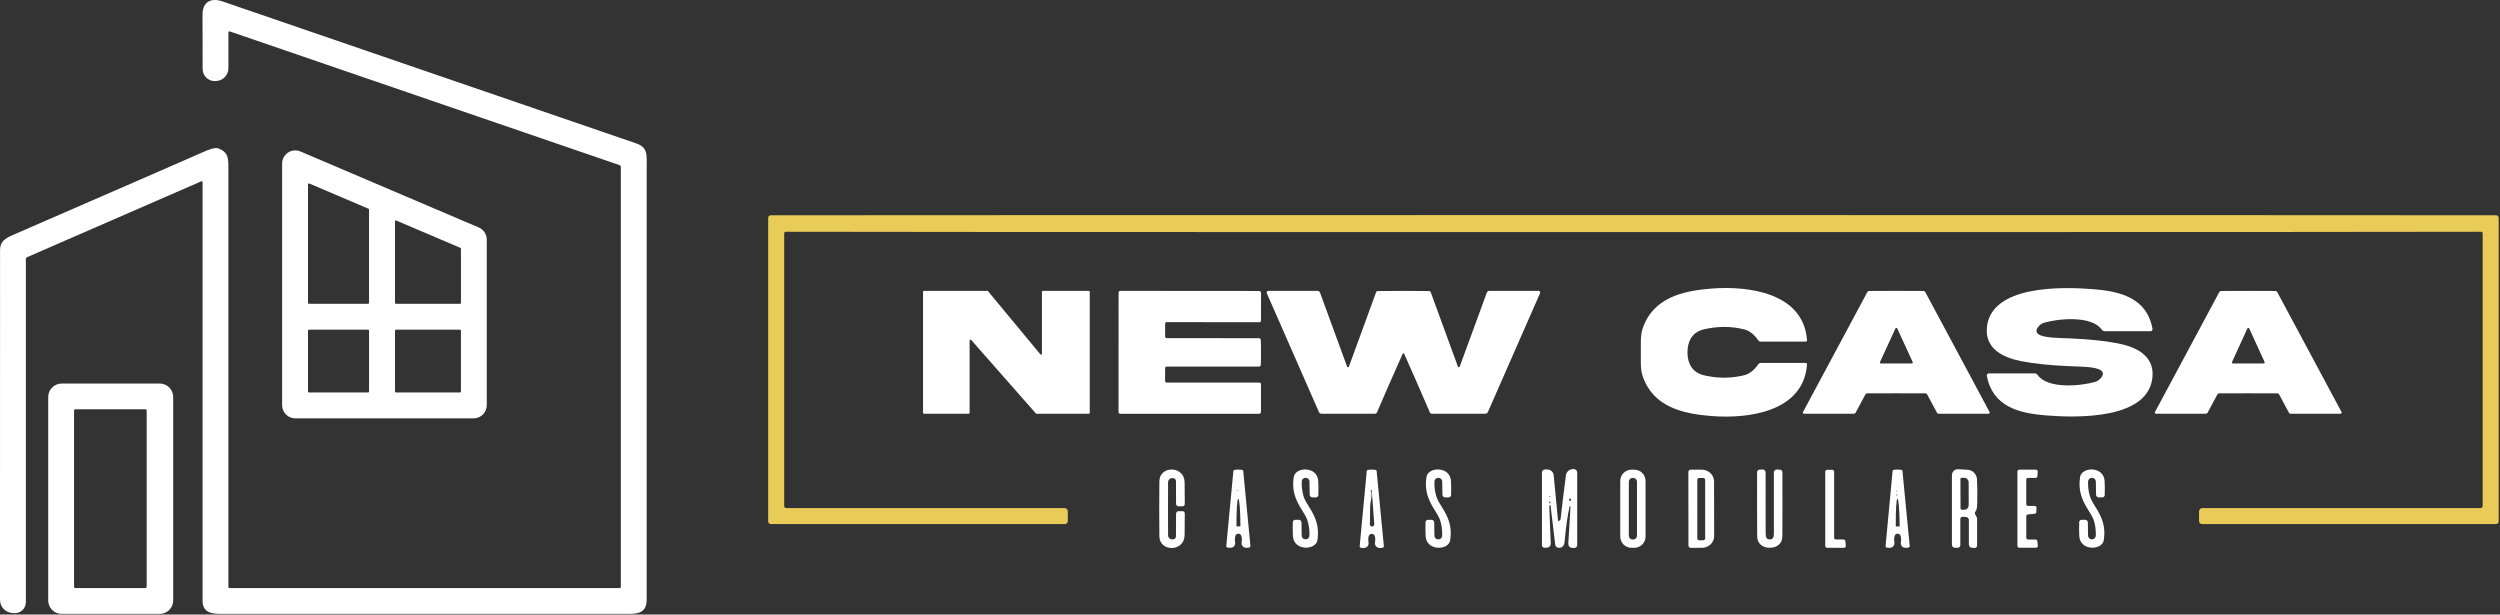
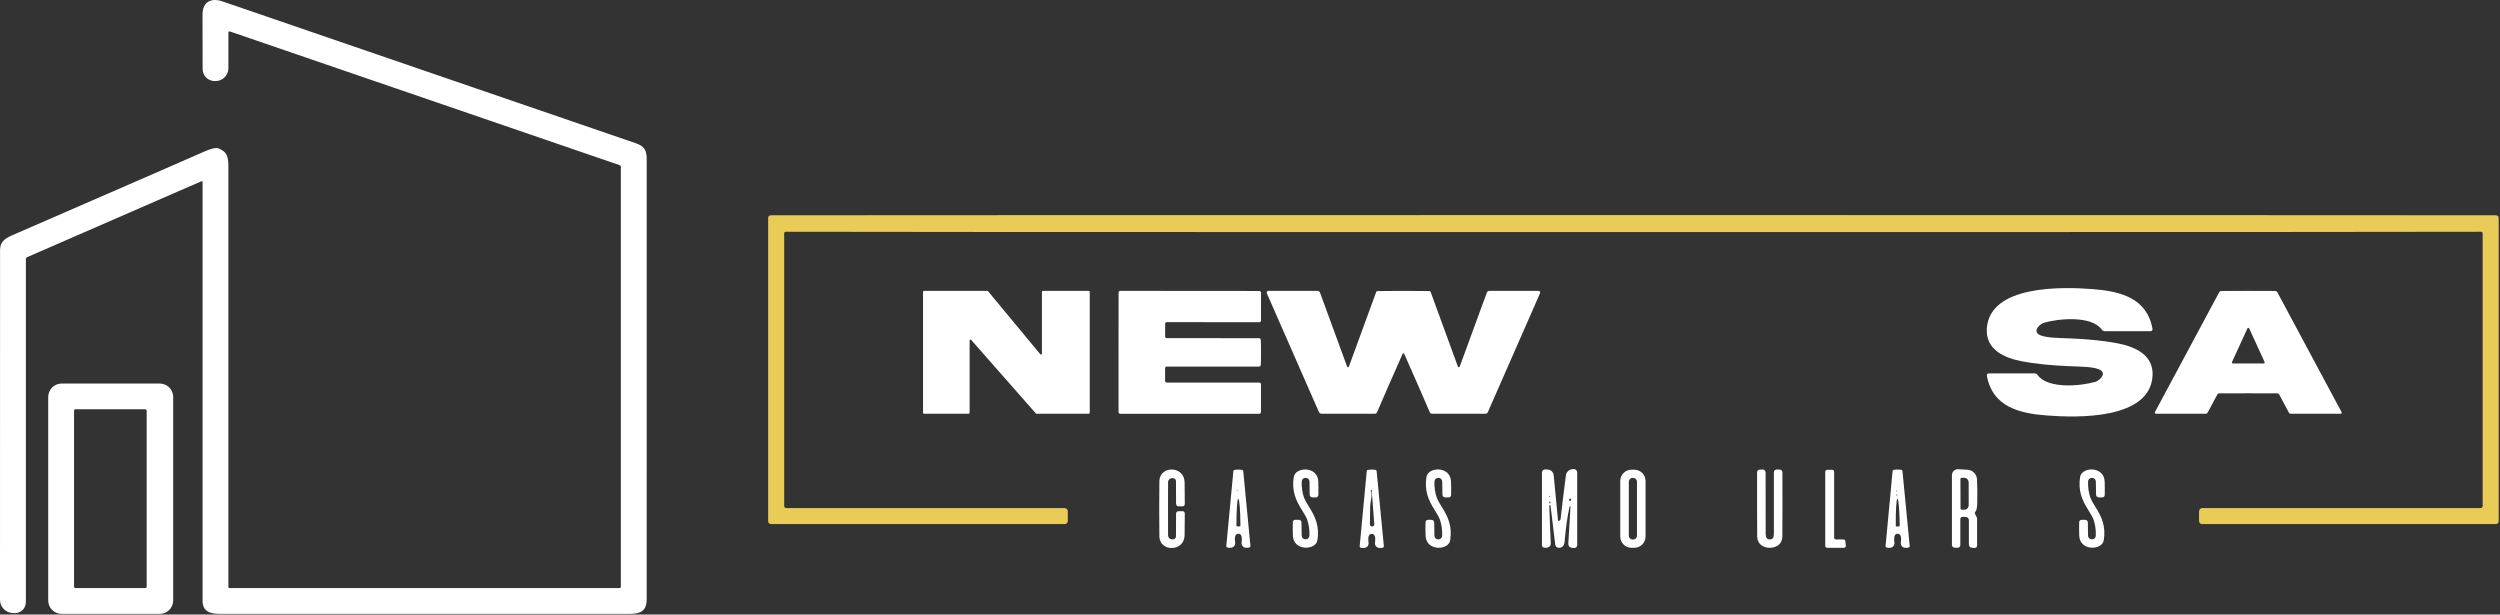
<svg xmlns="http://www.w3.org/2000/svg" width="895" height="220" viewBox="0 0 895 220" fill="none">
  <rect x="0" y="0" width="895" height="220" fill="#333333" stroke="none" />
  <path d="M679.339 191.07C678.292 191.07 677.912 192.137 678.199 194.27C678.254 194.687 678.145 195.108 677.895 195.446C677.645 195.784 677.273 196.011 676.859 196.08C676.319 196.167 675.839 196.147 675.419 196.02C675.298 195.983 675.193 195.905 675.123 195.799C675.054 195.693 675.024 195.566 675.039 195.44L677.549 168.62C677.557 168.519 677.599 168.423 677.667 168.349C677.736 168.274 677.829 168.225 677.929 168.21C678.362 168.143 678.822 168.11 679.309 168.11C679.802 168.11 680.266 168.143 680.699 168.21C680.799 168.225 680.891 168.274 680.96 168.349C681.029 168.423 681.071 168.519 681.079 168.62L683.669 195.42C683.686 195.547 683.657 195.677 683.588 195.785C683.518 195.893 683.412 195.973 683.289 196.01C682.869 196.143 682.389 196.167 681.849 196.08C681.431 196.013 681.055 195.786 680.803 195.445C680.55 195.105 680.441 194.68 680.499 194.26C680.786 192.133 680.399 191.07 679.339 191.07ZM679.049 176.01C679.069 175.99 679.099 175.887 679.139 175.7C679.148 175.661 679.142 175.618 679.124 175.582C679.105 175.545 679.075 175.516 679.038 175.5C679.001 175.484 678.961 175.482 678.924 175.495C678.888 175.508 678.857 175.535 678.839 175.57C678.772 175.683 678.756 175.81 678.789 175.95C678.796 175.977 678.81 176.001 678.829 176.02C678.849 176.04 678.874 176.053 678.901 176.059C678.927 176.066 678.956 176.064 678.982 176.056C679.008 176.047 679.031 176.031 679.049 176.01ZM678.979 177.04C678.992 177.267 679.009 177.427 679.029 177.52C679.036 177.535 679.047 177.548 679.061 177.556C679.075 177.565 679.091 177.569 679.107 177.568C679.124 177.566 679.139 177.56 679.152 177.55C679.165 177.54 679.174 177.526 679.179 177.51C679.192 177.363 679.192 177.203 679.179 177.03C679.178 177.003 679.166 176.979 679.146 176.961C679.126 176.943 679.1 176.934 679.074 176.935C679.047 176.936 679.022 176.948 679.005 176.968C678.987 176.988 678.978 177.013 678.979 177.04ZM678.919 188.49L679.859 188.48C679.92 188.48 679.978 188.456 680.022 188.413C680.065 188.37 680.089 188.311 680.089 188.25V188.1C680.076 186.85 680.045 185.612 680 184.457C679.954 183.302 679.893 182.254 679.822 181.37C679.75 180.487 679.669 179.787 679.583 179.31C679.497 178.833 679.407 178.588 679.319 178.59H679.259C679.171 178.591 679.086 178.839 679.01 179.319C678.934 179.798 678.867 180.501 678.814 181.386C678.762 182.271 678.723 183.321 678.702 184.476C678.68 185.632 678.676 186.87 678.689 188.12V188.27C678.691 188.329 678.717 188.385 678.76 188.426C678.803 188.467 678.86 188.49 678.919 188.49Z" fill="white" />
-   <path d="M604.11 126.13C604.11 130.15 605.88 133.39 609.96 134.34C614.94 135.507 619.76 135.503 624.42 134.33C626.313 133.857 628 132.54 629.48 130.38C629.575 130.244 629.703 130.133 629.853 130.056C630.003 129.98 630.17 129.94 630.34 129.94H646.45C646.515 129.94 646.58 129.953 646.64 129.979C646.699 130.004 646.753 130.042 646.797 130.089C646.842 130.136 646.875 130.191 646.896 130.252C646.918 130.312 646.926 130.376 646.92 130.44C645.65 147.53 625.82 149.95 612.81 148.95C602.5 148.15 591.77 145.72 588.05 134.58C587.22 132.09 587.43 129.21 587.43 126.13C587.43 123.04 587.22 120.17 588.05 117.68C591.77 106.53 602.49 104.1 612.8 103.3C625.81 102.3 645.64 104.71 646.92 121.8C646.926 121.864 646.918 121.928 646.896 121.988C646.875 122.049 646.842 122.104 646.797 122.151C646.753 122.198 646.699 122.236 646.64 122.261C646.58 122.287 646.515 122.3 646.45 122.3H630.34C630.171 122.301 630.004 122.263 629.855 122.188C629.705 122.113 629.577 122.004 629.48 121.87C628 119.71 626.313 118.393 624.42 117.92C619.76 116.747 614.94 116.743 609.96 117.91C605.88 118.86 604.11 122.1 604.11 126.13Z" fill="white" />
  <path d="M741.19 121.15C747.917 121.437 753.577 122.027 758.17 122.92C764.35 124.12 771.09 127.08 770.61 134.61C769.59 150.28 743.62 149.59 732.64 148.73C722.87 147.97 713.29 145.62 711.29 134.49C711.272 134.391 711.276 134.289 711.302 134.191C711.328 134.093 711.374 134.003 711.438 133.926C711.502 133.848 711.582 133.786 711.672 133.744C711.762 133.701 711.86 133.68 711.96 133.68H728.42C728.618 133.68 728.812 133.727 728.988 133.818C729.164 133.908 729.315 134.039 729.43 134.2C733.08 139.4 745.12 138.19 750.19 136.68C751.51 136.29 753.97 134.08 752.22 132.67C750.38 131.19 744.65 131.26 740.7 131.09C733.973 130.803 728.31 130.213 723.71 129.32C717.54 128.12 710.8 125.16 711.28 117.63C712.3 101.96 738.27 102.65 749.25 103.51C759.02 104.27 768.6 106.62 770.6 117.75C770.617 117.849 770.613 117.952 770.588 118.049C770.562 118.147 770.516 118.237 770.452 118.314C770.388 118.392 770.308 118.454 770.218 118.496C770.128 118.539 770.029 118.56 769.93 118.56H753.47C753.272 118.56 753.078 118.513 752.902 118.423C752.726 118.332 752.575 118.201 752.46 118.04C748.81 112.84 736.77 114.05 731.7 115.56C730.38 115.95 727.92 118.16 729.67 119.57C731.5 121.05 737.23 120.98 741.19 121.15Z" fill="white" />
  <path d="M373.329 104.13H389.809C389.894 104.13 389.975 104.164 390.035 104.224C390.095 104.284 390.129 104.365 390.129 104.45V147.79C390.129 147.875 390.095 147.956 390.035 148.016C389.975 148.076 389.894 148.11 389.809 148.11H371.069C371.023 148.11 370.979 148.1 370.937 148.081C370.896 148.062 370.859 148.034 370.829 148L347.679 121.69C347.636 121.641 347.579 121.607 347.517 121.591C347.454 121.575 347.387 121.579 347.327 121.602C347.266 121.625 347.214 121.665 347.176 121.719C347.139 121.772 347.119 121.835 347.119 121.9V147.79C347.119 147.875 347.085 147.956 347.025 148.016C346.965 148.076 346.884 148.11 346.799 148.11H330.769C330.684 148.11 330.603 148.076 330.543 148.016C330.483 147.956 330.449 147.875 330.449 147.79V104.45C330.449 104.365 330.483 104.284 330.543 104.224C330.603 104.164 330.684 104.13 330.769 104.13H353.459C353.507 104.13 353.554 104.141 353.598 104.162C353.641 104.182 353.679 104.213 353.709 104.25L372.439 126.84C372.481 126.893 372.538 126.931 372.603 126.949C372.668 126.967 372.737 126.964 372.8 126.941C372.863 126.917 372.917 126.875 372.955 126.819C372.992 126.763 373.011 126.697 373.009 126.63V104.45C373.009 104.365 373.043 104.284 373.103 104.224C373.163 104.164 373.244 104.13 373.329 104.13Z" fill="white" />
  <path d="M451.439 126.16C451.439 128.54 451.412 130.04 451.359 130.66C451.347 130.818 451.275 130.966 451.158 131.073C451.041 131.181 450.888 131.24 450.729 131.24H417.659C417.513 131.24 417.373 131.298 417.27 131.401C417.167 131.504 417.109 131.644 417.109 131.79V136.35C417.109 136.512 417.173 136.667 417.288 136.781C417.402 136.896 417.557 136.96 417.719 136.96H450.839C450.996 136.96 451.146 137.023 451.256 137.136C451.367 137.248 451.429 137.401 451.429 137.56V147.48C451.429 147.658 451.359 147.828 451.233 147.954C451.107 148.079 450.937 148.15 450.759 148.15L401.029 148.13C400.878 148.13 400.732 148.071 400.622 147.965C400.512 147.859 400.447 147.714 400.439 147.56C400.432 147.427 400.432 140.283 400.439 126.13C400.446 111.97 400.452 104.827 400.459 104.7C400.467 104.544 400.534 104.398 400.646 104.292C400.758 104.185 400.906 104.127 401.059 104.13L450.789 104.17C450.965 104.173 451.133 104.244 451.256 104.37C451.38 104.495 451.449 104.664 451.449 104.84L451.439 114.76C451.439 114.919 451.377 115.072 451.266 115.184C451.156 115.297 451.006 115.36 450.849 115.36L417.729 115.32C417.567 115.32 417.412 115.384 417.298 115.499C417.183 115.613 417.119 115.768 417.119 115.93V120.49C417.119 120.636 417.177 120.776 417.28 120.879C417.383 120.982 417.523 121.04 417.669 121.04L450.739 121.08C450.896 121.082 451.047 121.143 451.161 121.25C451.276 121.357 451.347 121.503 451.359 121.66C451.412 122.273 451.439 123.773 451.439 126.16Z" fill="white" />
  <path d="M502.42 104.14C507.427 104.14 510.52 104.16 511.7 104.2C511.806 104.204 511.908 104.239 511.994 104.301C512.079 104.364 512.144 104.45 512.18 104.55L521.94 131.26C521.961 131.325 522.003 131.381 522.058 131.42C522.113 131.46 522.179 131.481 522.248 131.481C522.317 131.481 522.385 131.46 522.443 131.42C522.5 131.381 522.545 131.325 522.57 131.26L532.28 104.77C532.35 104.579 532.478 104.414 532.646 104.298C532.814 104.181 533.014 104.119 533.22 104.12H550.78C550.881 104.12 550.98 104.145 551.069 104.193C551.158 104.241 551.233 104.31 551.289 104.394C551.344 104.479 551.378 104.575 551.387 104.676C551.396 104.776 551.38 104.877 551.34 104.97L532.65 147.54C532.573 147.71 532.449 147.855 532.293 147.956C532.137 148.057 531.955 148.11 531.77 148.11H512.62C512.461 148.11 512.304 148.063 512.171 147.974C512.037 147.885 511.933 147.758 511.87 147.61C510.25 143.797 507.193 136.81 502.7 126.65C502.653 126.543 502.56 126.49 502.42 126.49C502.287 126.49 502.197 126.543 502.15 126.65C497.65 136.81 494.59 143.797 492.97 147.61C492.907 147.758 492.802 147.885 492.669 147.974C492.536 148.063 492.379 148.11 492.22 148.11H473.07C472.885 148.11 472.703 148.057 472.547 147.956C472.391 147.855 472.267 147.71 472.19 147.54L453.51 104.97C453.47 104.877 453.454 104.776 453.463 104.676C453.472 104.575 453.506 104.479 453.561 104.394C453.617 104.31 453.692 104.241 453.781 104.193C453.87 104.145 453.969 104.12 454.07 104.12H471.63C471.835 104.119 472.036 104.181 472.204 104.298C472.372 104.414 472.5 104.579 472.57 104.77L482.27 131.26C482.295 131.325 482.34 131.381 482.397 131.42C482.455 131.46 482.523 131.481 482.592 131.481C482.66 131.481 482.727 131.46 482.782 131.42C482.837 131.381 482.878 131.325 482.9 131.26L492.67 104.55C492.706 104.45 492.771 104.364 492.856 104.301C492.942 104.239 493.044 104.204 493.15 104.2C494.33 104.16 497.42 104.14 502.42 104.14Z" fill="white" />
-   <path d="M678.88 104.13C682.92 104.13 686.137 104.143 688.53 104.17C688.686 104.173 688.838 104.218 688.972 104.298C689.105 104.379 689.215 104.493 689.29 104.63L712.29 147.55C712.321 147.609 712.336 147.675 712.334 147.741C712.332 147.808 712.313 147.873 712.279 147.93C712.245 147.987 712.197 148.034 712.139 148.068C712.082 148.101 712.017 148.119 711.95 148.12H694.03C693.91 148.12 693.792 148.087 693.688 148.023C693.584 147.96 693.498 147.869 693.44 147.76L689.95 141.24C689.882 141.111 689.778 141.003 689.652 140.927C689.525 140.852 689.379 140.811 689.23 140.81C688.443 140.81 684.993 140.807 678.88 140.8C672.76 140.8 669.31 140.803 668.53 140.81C668.379 140.809 668.231 140.849 668.103 140.925C667.974 141.001 667.87 141.11 667.8 141.24L664.31 147.75C664.252 147.859 664.167 147.95 664.063 148.013C663.959 148.077 663.84 148.11 663.72 148.11H645.8C645.734 148.109 645.668 148.091 645.611 148.058C645.553 148.024 645.505 147.977 645.471 147.92C645.437 147.863 645.418 147.798 645.416 147.731C645.414 147.665 645.429 147.599 645.46 147.54L668.47 104.63C668.546 104.492 668.658 104.377 668.793 104.296C668.928 104.215 669.083 104.172 669.24 104.17C671.627 104.143 674.84 104.13 678.88 104.13ZM673.03 129.63C673.007 129.683 672.997 129.741 673.002 129.799C673.007 129.857 673.026 129.913 673.058 129.961C673.09 130.01 673.133 130.05 673.184 130.078C673.235 130.105 673.292 130.12 673.35 130.12H684.43C684.488 130.12 684.545 130.105 684.596 130.078C684.647 130.05 684.691 130.01 684.722 129.961C684.754 129.913 684.773 129.857 684.778 129.799C684.783 129.741 684.773 129.683 684.75 129.63L679.21 117.58C679.183 117.518 679.138 117.465 679.081 117.428C679.024 117.391 678.958 117.372 678.89 117.372C678.822 117.372 678.756 117.391 678.699 117.428C678.642 117.465 678.598 117.518 678.57 117.58L673.03 129.63Z" fill="white" />
  <path d="M804.87 140.8C798.757 140.8 795.307 140.803 794.52 140.81C794.371 140.811 794.225 140.852 794.099 140.927C793.972 141.003 793.869 141.111 793.8 141.24L790.31 147.75C790.252 147.859 790.167 147.95 790.063 148.013C789.959 148.077 789.84 148.11 789.72 148.11H771.8C771.734 148.109 771.668 148.091 771.611 148.058C771.553 148.024 771.505 147.977 771.471 147.92C771.437 147.863 771.418 147.798 771.416 147.731C771.414 147.665 771.429 147.599 771.46 147.54L794.47 104.63C794.546 104.492 794.658 104.377 794.793 104.296C794.928 104.215 795.083 104.172 795.24 104.17C797.627 104.143 800.84 104.133 804.88 104.14C808.92 104.14 812.133 104.15 814.52 104.17C814.678 104.172 814.832 104.215 814.967 104.296C815.103 104.377 815.214 104.492 815.29 104.63L838.29 147.55C838.321 147.609 838.336 147.675 838.334 147.741C838.332 147.808 838.313 147.873 838.279 147.93C838.245 147.987 838.197 148.034 838.139 148.068C838.082 148.101 838.017 148.119 837.95 148.12H820.03C819.91 148.12 819.791 148.087 819.688 148.023C819.584 147.96 819.498 147.869 819.44 147.76L815.95 141.24C815.881 141.11 815.776 141.001 815.647 140.925C815.519 140.849 815.371 140.809 815.22 140.81C814.44 140.81 810.99 140.807 804.87 140.8ZM799.05 129.62C799.027 129.673 799.017 129.731 799.022 129.789C799.027 129.847 799.046 129.903 799.078 129.951C799.11 130 799.153 130.04 799.204 130.068C799.255 130.095 799.312 130.11 799.37 130.11H810.41C810.468 130.11 810.525 130.095 810.576 130.068C810.627 130.04 810.671 130 810.702 129.951C810.734 129.903 810.753 129.847 810.758 129.789C810.763 129.731 810.753 129.673 810.73 129.62L805.21 117.57C805.183 117.508 805.138 117.455 805.081 117.418C805.024 117.381 804.958 117.362 804.89 117.362C804.822 117.362 804.756 117.381 804.699 117.418C804.642 117.455 804.598 117.508 804.57 117.57L799.05 129.62Z" fill="white" />
  <path d="M418.15 182.14C418.137 184.927 418.143 188.093 418.17 191.64C418.173 192.025 418.328 192.394 418.601 192.666C418.875 192.938 419.245 193.09 419.63 193.09H419.94C420.221 193.09 420.491 192.978 420.69 192.78C420.888 192.581 421 192.311 421 192.03L421.03 183.9C421.03 183.661 421.125 183.432 421.294 183.264C421.462 183.095 421.691 183 421.93 183H423.34C423.446 183 423.552 183.021 423.65 183.062C423.748 183.104 423.838 183.164 423.913 183.24C423.988 183.316 424.048 183.407 424.088 183.506C424.129 183.606 424.15 183.712 424.15 183.82C424.15 186.253 424.13 188.84 424.09 191.58C424.02 197.59 415.24 197.67 415.06 192.12C415.02 190.8 415 187.473 415 182.14C415 176.807 415.02 173.477 415.06 172.15C415.24 166.6 424.02 166.68 424.09 172.69C424.13 175.43 424.15 178.017 424.15 180.45C424.15 180.558 424.129 180.664 424.088 180.764C424.048 180.863 423.988 180.954 423.913 181.03C423.838 181.106 423.748 181.166 423.65 181.208C423.552 181.249 423.446 181.27 423.34 181.27H421.93C421.691 181.27 421.462 181.175 421.294 181.006C421.125 180.838 421.03 180.609 421.03 180.37L421 172.24C421 171.959 420.888 171.689 420.69 171.49C420.491 171.292 420.221 171.18 419.94 171.18H419.63C419.245 171.18 418.875 171.332 418.601 171.604C418.328 171.876 418.173 172.245 418.17 172.63C418.143 176.183 418.137 179.353 418.15 182.14Z" fill="white" />
  <path d="M443.309 168.12C443.802 168.12 444.266 168.153 444.699 168.22C444.799 168.235 444.891 168.284 444.96 168.359C445.029 168.433 445.071 168.529 445.079 168.63L447.649 195.42C447.664 195.546 447.634 195.673 447.564 195.779C447.495 195.885 447.39 195.963 447.269 196C446.849 196.133 446.369 196.157 445.829 196.07C445.414 196.001 445.043 195.774 444.793 195.436C444.543 195.098 444.434 194.677 444.489 194.26C444.769 192.133 444.382 191.07 443.329 191.07C442.276 191.07 441.896 192.133 442.189 194.26C442.244 194.678 442.133 195.101 441.881 195.439C441.629 195.777 441.255 196.003 440.839 196.07C440.299 196.157 439.819 196.137 439.399 196.01C439.278 195.973 439.173 195.895 439.103 195.789C439.034 195.683 439.004 195.556 439.019 195.43L441.549 168.63C441.559 168.531 441.602 168.437 441.67 168.365C441.739 168.293 441.83 168.245 441.929 168.23C442.362 168.157 442.822 168.12 443.309 168.12ZM442.789 175.53C442.829 175.677 442.856 175.76 442.869 175.78C442.881 175.799 442.899 175.812 442.921 175.818C442.942 175.824 442.965 175.821 442.985 175.812C443.004 175.802 443.02 175.785 443.028 175.764C443.036 175.744 443.037 175.721 443.029 175.7C443.002 175.553 442.952 175.47 442.879 175.45C442.867 175.446 442.855 175.446 442.843 175.448C442.831 175.451 442.82 175.456 442.811 175.464C442.802 175.472 442.795 175.483 442.791 175.494C442.787 175.506 442.787 175.518 442.789 175.53ZM442.879 188.45H443.859C443.915 188.447 443.969 188.423 444.008 188.382C444.047 188.341 444.069 188.287 444.069 188.23V188.06C444.062 186.818 444.038 185.588 443.998 184.441C443.958 183.294 443.902 182.252 443.835 181.374C443.767 180.496 443.688 179.801 443.603 179.326C443.518 178.852 443.428 178.609 443.339 178.61H443.279C443.099 178.613 442.931 179.61 442.813 181.382C442.695 183.154 442.636 185.556 442.649 188.06V188.23C442.649 188.26 442.655 188.289 442.667 188.317C442.678 188.344 442.695 188.369 442.717 188.389C442.738 188.41 442.764 188.426 442.792 188.436C442.819 188.447 442.849 188.451 442.879 188.45Z" fill="white" />
  <path d="M466.2 182.77C463.68 178.8 462.44 175.56 463.16 170.78C463.72 167.08 471.68 166.79 471.94 172.28C472.013 173.773 472.023 175.423 471.97 177.23C471.965 177.452 471.872 177.663 471.711 177.818C471.55 177.973 471.335 178.06 471.11 178.06H469.84C469.584 178.06 469.339 177.96 469.158 177.782C468.976 177.605 468.873 177.363 468.87 177.11L468.8 172.38C468.795 172.031 468.653 171.698 468.406 171.452C468.159 171.207 467.827 171.07 467.48 171.07H467.38C467.029 171.062 466.689 171.193 466.434 171.435C466.179 171.676 466.03 172.009 466.02 172.36C465.947 174.5 466.233 176.467 466.88 178.26C467.113 178.907 467.683 179.947 468.59 181.38C471.12 185.33 472.36 188.58 471.64 193.36C471.08 197.06 463.12 197.35 462.86 191.86C462.787 190.367 462.777 188.717 462.83 186.91C462.835 186.688 462.928 186.477 463.089 186.322C463.249 186.167 463.465 186.08 463.69 186.08H464.96C465.215 186.08 465.461 186.18 465.642 186.358C465.824 186.535 465.927 186.777 465.93 187.03L466 191.76C466.005 192.109 466.147 192.442 466.393 192.688C466.64 192.933 466.973 193.07 467.32 193.07H467.42C467.771 193.078 468.111 192.947 468.366 192.705C468.621 192.464 468.769 192.131 468.78 191.78C468.853 189.64 468.567 187.67 467.92 185.87C467.68 185.223 467.107 184.19 466.2 182.77Z" fill="white" />
  <path d="M491.09 191.12C490.037 191.12 489.653 192.187 489.94 194.32C489.995 194.739 489.887 195.164 489.636 195.503C489.386 195.843 489.015 196.071 488.6 196.14C488.06 196.227 487.577 196.207 487.15 196.08C487.028 196.043 486.923 195.964 486.854 195.856C486.784 195.748 486.754 195.619 486.77 195.49L489.3 168.63C489.308 168.529 489.35 168.433 489.419 168.359C489.488 168.284 489.58 168.235 489.68 168.22C490.113 168.153 490.573 168.12 491.06 168.12C491.553 168.113 492.02 168.147 492.46 168.22C492.557 168.237 492.646 168.285 492.712 168.358C492.779 168.43 492.82 168.522 492.83 168.62L495.42 195.49C495.433 195.617 495.402 195.744 495.333 195.85C495.264 195.956 495.16 196.034 495.04 196.07C494.62 196.203 494.14 196.227 493.6 196.14C493.183 196.074 492.809 195.846 492.557 195.506C492.305 195.167 492.195 194.741 492.25 194.32C492.537 192.187 492.15 191.12 491.09 191.12ZM490.73 175.58C491.48 177.5 490.53 179.28 490.52 181.48C490.513 183.32 490.48 185.397 490.42 187.71C490.417 187.812 490.435 187.914 490.474 188.009C490.512 188.104 490.569 188.191 490.642 188.264C490.715 188.337 490.802 188.394 490.897 188.433C490.993 188.472 491.096 188.491 491.2 188.49L491.28 188.48C491.378 188.478 491.476 188.455 491.565 188.414C491.655 188.372 491.735 188.313 491.802 188.239C491.868 188.165 491.919 188.078 491.951 187.984C491.984 187.89 491.997 187.79 491.99 187.69L491.09 175.57C491.09 175.543 491.085 175.518 491.074 175.498C491.063 175.478 491.047 175.465 491.03 175.46C491.01 175.447 490.987 175.427 490.96 175.4C490.937 175.376 490.907 175.362 490.876 175.36C490.844 175.357 490.812 175.368 490.785 175.389C490.759 175.41 490.739 175.44 490.729 175.475C490.718 175.509 490.719 175.547 490.73 175.58Z" fill="white" />
  <path d="M513.72 182.78C511.19 178.81 509.95 175.56 510.67 170.78C511.22 167.07 519.2 166.78 519.46 172.28C519.533 173.773 519.543 175.423 519.49 177.23C519.485 177.452 519.392 177.663 519.231 177.818C519.07 177.973 518.855 178.06 518.63 178.06H517.36C517.104 178.06 516.859 177.96 516.678 177.782C516.496 177.605 516.393 177.363 516.39 177.11L516.31 172.38C516.305 172.031 516.163 171.698 515.916 171.453C515.669 171.207 515.337 171.07 514.99 171.07H514.89C514.539 171.062 514.199 171.193 513.944 171.435C513.689 171.676 513.54 172.009 513.53 172.36C513.457 174.5 513.747 176.47 514.4 178.27C514.633 178.923 515.203 179.963 516.11 181.39C518.64 185.35 519.89 188.6 519.17 193.39C518.61 197.1 510.64 197.39 510.37 191.89C510.297 190.397 510.287 188.743 510.34 186.93C510.345 186.708 510.438 186.497 510.599 186.342C510.759 186.187 510.975 186.1 511.2 186.1H512.48C512.735 186.1 512.981 186.2 513.162 186.378C513.344 186.555 513.447 186.797 513.45 187.05L513.52 191.79C513.525 192.139 513.667 192.472 513.914 192.718C514.161 192.963 514.493 193.1 514.84 193.1H514.94C515.291 193.108 515.631 192.977 515.886 192.735C516.141 192.494 516.289 192.161 516.3 191.81C516.373 189.663 516.087 187.69 515.44 185.89C515.2 185.243 514.627 184.207 513.72 182.78Z" fill="white" />
  <path d="M558.159 186.49C558.492 186.27 558.67 186.05 558.69 185.83C559.11 181.937 559.746 176.713 560.599 170.16C560.673 169.592 560.938 169.066 561.349 168.668C561.759 168.27 562.292 168.024 562.86 167.97L563.27 167.93C563.443 167.913 563.618 167.933 563.783 167.988C563.948 168.043 564.1 168.133 564.229 168.25C564.358 168.368 564.461 168.511 564.532 168.671C564.602 168.832 564.639 169.005 564.64 169.18V195.15C564.64 195.289 564.612 195.427 564.557 195.555C564.502 195.682 564.422 195.798 564.32 195.893C564.219 195.989 564.1 196.063 563.969 196.11C563.838 196.158 563.699 196.178 563.56 196.17L562.73 196.12C562.371 196.099 562.035 195.936 561.795 195.666C561.555 195.397 561.431 195.042 561.45 194.68L562.24 181.36C562.243 181.323 562.231 181.287 562.207 181.257C562.183 181.228 562.149 181.207 562.11 181.2H562.099C562.06 181.194 562.02 181.205 561.987 181.229C561.954 181.253 561.93 181.289 561.92 181.33C561.14 184.81 560.547 188.963 560.14 193.79C560.013 195.363 559.312 196.14 558.039 196.12C557.726 196.117 557.426 196 557.193 195.79C556.959 195.581 556.809 195.293 556.77 194.98L555.08 180.88C555.081 180.876 555.079 180.872 555.078 180.869C555.076 180.866 555.075 180.863 555.071 180.861C555.068 180.858 555.064 180.857 555.06 180.857C555.056 180.857 555.053 180.858 555.05 180.86L554.789 180.88C554.769 180.881 554.751 180.886 554.733 180.896C554.715 180.905 554.7 180.918 554.687 180.934C554.674 180.949 554.664 180.968 554.657 180.988C554.651 181.008 554.649 181.029 554.65 181.05C554.79 185.617 554.963 190.067 555.17 194.4C555.23 195.633 554.456 196.193 552.849 196.08C552.623 196.065 552.412 195.963 552.258 195.796C552.104 195.629 552.019 195.409 552.02 195.18V169.18C552.02 169.025 552.051 168.873 552.112 168.731C552.173 168.589 552.263 168.461 552.375 168.355C552.488 168.249 552.621 168.167 552.766 168.115C552.911 168.062 553.066 168.04 553.22 168.05L554.11 168.1C554.648 168.131 555.156 168.353 555.543 168.725C555.93 169.098 556.171 169.596 556.22 170.13L557.77 186.3C557.773 186.343 557.786 186.383 557.81 186.419C557.835 186.454 557.869 186.483 557.908 186.502C557.947 186.521 557.99 186.53 558.034 186.528C558.078 186.526 558.121 186.513 558.159 186.49ZM554.75 177.49C554.718 177.481 554.684 177.483 554.653 177.494C554.622 177.506 554.595 177.527 554.576 177.554C554.557 177.582 554.547 177.615 554.547 177.648C554.548 177.681 554.56 177.713 554.58 177.74C554.613 177.78 554.737 177.803 554.95 177.81C554.967 177.81 554.984 177.806 554.999 177.797C555.013 177.788 555.025 177.776 555.032 177.761C555.039 177.746 555.04 177.731 555.036 177.716C555.032 177.701 555.023 177.689 555.01 177.68C554.89 177.573 554.803 177.51 554.75 177.49ZM562.27 179.26C562.43 178.993 562.503 178.827 562.49 178.76C562.47 178.675 562.421 178.599 562.351 178.546C562.282 178.492 562.196 178.465 562.109 178.468C562.022 178.472 561.941 178.506 561.878 178.565C561.816 178.624 561.778 178.704 561.77 178.79C561.75 178.977 561.773 179.13 561.84 179.25C561.861 179.288 561.892 179.319 561.929 179.342C561.966 179.364 562.009 179.376 562.052 179.377C562.096 179.378 562.139 179.368 562.177 179.348C562.215 179.327 562.247 179.297 562.27 179.26ZM555.06 180.12C555.113 179.927 555.08 179.763 554.96 179.63C554.938 179.605 554.911 179.587 554.88 179.576C554.849 179.566 554.815 179.563 554.783 179.569C554.751 179.576 554.721 179.59 554.696 179.611C554.671 179.632 554.652 179.659 554.64 179.69C554.567 179.89 554.623 180.06 554.81 180.2C554.831 180.216 554.855 180.226 554.88 180.23C554.905 180.235 554.931 180.233 554.956 180.225C554.981 180.217 555.003 180.204 555.021 180.185C555.039 180.167 555.052 180.145 555.06 180.12Z" fill="white" />
  <path d="M589.109 192.09C589.109 192.618 589.005 193.141 588.803 193.628C588.601 194.116 588.305 194.559 587.931 194.933C587.558 195.306 587.115 195.602 586.627 195.804C586.14 196.006 585.617 196.11 585.089 196.11H584.069C583.003 196.11 581.98 195.686 581.226 194.933C580.472 194.179 580.049 193.156 580.049 192.09V172.17C580.049 171.104 580.472 170.081 581.226 169.327C581.98 168.574 583.003 168.15 584.069 168.15H585.089C585.617 168.15 586.14 168.254 586.627 168.456C587.115 168.658 587.558 168.954 587.931 169.327C588.305 169.701 588.601 170.144 588.803 170.632C589.005 171.119 589.109 171.642 589.109 172.17V192.09ZM586.039 172.49C586.039 172.306 586.003 172.124 585.932 171.954C585.862 171.784 585.759 171.63 585.629 171.5C585.499 171.37 585.344 171.267 585.175 171.197C585.005 171.126 584.823 171.09 584.639 171.09H584.519C584.148 171.09 583.791 171.238 583.529 171.5C583.266 171.763 583.119 172.119 583.119 172.49V191.75C583.119 192.121 583.266 192.477 583.529 192.74C583.791 193.003 584.148 193.15 584.519 193.15H584.639C584.823 193.15 585.005 193.114 585.175 193.043C585.344 192.973 585.499 192.87 585.629 192.74C585.759 192.61 585.862 192.456 585.932 192.286C586.003 192.116 586.039 191.934 586.039 191.75V172.49Z" fill="white" />
-   <path d="M604.43 168.95C604.43 168.738 604.514 168.534 604.664 168.384C604.814 168.234 605.018 168.15 605.23 168.15L609.22 168.14C610.388 168.14 611.508 168.579 612.335 169.361C613.162 170.142 613.627 171.203 613.63 172.31L613.67 191.93C613.671 192.48 613.558 193.024 613.337 193.533C613.116 194.041 612.791 194.503 612.382 194.892C611.972 195.281 611.486 195.59 610.95 195.801C610.414 196.011 609.84 196.12 609.26 196.12L605.27 196.13C605.058 196.13 604.854 196.046 604.704 195.896C604.554 195.746 604.47 195.542 604.47 195.33L604.43 168.95ZM610.45 171.8C610.45 171.62 610.378 171.447 610.251 171.319C610.123 171.192 609.95 171.12 609.77 171.12H608.31C608.13 171.12 607.957 171.192 607.829 171.319C607.702 171.447 607.63 171.62 607.63 171.8V192.74C607.63 192.92 607.702 193.093 607.829 193.221C607.957 193.348 608.13 193.42 608.31 193.42H609.77C609.95 193.42 610.123 193.348 610.251 193.221C610.378 193.093 610.45 192.92 610.45 192.74V171.8Z" fill="white" />
  <path d="M633.579 193.12C634.566 193.12 635.056 192.457 635.049 191.13C635.016 179.483 635.016 172.143 635.049 169.11C635.05 168.968 635.08 168.828 635.137 168.698C635.194 168.569 635.278 168.452 635.382 168.355C635.486 168.259 635.608 168.185 635.742 168.137C635.876 168.09 636.017 168.07 636.159 168.08L637.249 168.14C637.479 168.153 637.695 168.253 637.853 168.421C638.011 168.588 638.099 168.81 638.099 169.04C638.132 178.24 638.126 185.92 638.079 192.08C638.059 194.68 636.029 196.11 633.579 196.11C631.139 196.11 629.099 194.69 629.079 192.09C629.026 185.923 629.012 178.24 629.039 169.04C629.039 168.81 629.127 168.588 629.285 168.421C629.443 168.253 629.659 168.153 629.889 168.14L630.979 168.08C631.121 168.07 631.262 168.09 631.396 168.137C631.53 168.185 631.652 168.259 631.756 168.355C631.86 168.452 631.944 168.569 632.001 168.698C632.058 168.828 632.088 168.968 632.089 169.11C632.122 172.143 632.129 179.483 632.109 191.13C632.102 192.457 632.592 193.12 633.579 193.12Z" fill="white" />
  <path d="M657.279 193.14H659.979C660.144 193.139 660.304 193.201 660.426 193.312C660.548 193.423 660.624 193.576 660.639 193.74L660.799 195.39C660.807 195.482 660.796 195.574 660.767 195.661C660.738 195.748 660.69 195.828 660.628 195.896C660.566 195.964 660.491 196.018 660.406 196.055C660.322 196.092 660.231 196.11 660.139 196.11H654.099C653.924 196.11 653.756 196.04 653.632 195.917C653.509 195.793 653.439 195.625 653.439 195.45V168.86C653.439 168.685 653.509 168.517 653.632 168.393C653.756 168.27 653.924 168.2 654.099 168.2H655.959C656.134 168.2 656.302 168.27 656.426 168.393C656.549 168.517 656.619 168.685 656.619 168.86V192.48C656.619 192.655 656.689 192.823 656.812 192.947C656.936 193.07 657.104 193.14 657.279 193.14Z" fill="white" />
  <path d="M707.089 184.07L707.649 185.14C707.747 185.324 707.799 185.526 707.799 185.73V195.32C707.799 195.435 707.776 195.548 707.731 195.653C707.685 195.759 707.619 195.854 707.536 195.932C707.452 196.011 707.354 196.072 707.246 196.111C707.138 196.15 707.024 196.167 706.909 196.16L705.949 196.1C705.655 196.085 705.377 195.957 705.174 195.743C704.972 195.529 704.859 195.245 704.859 194.95V186.17C704.86 185.891 704.753 185.622 704.561 185.42C704.37 185.217 704.108 185.095 703.829 185.08L702.659 185.01C702.549 185.003 702.438 185.019 702.334 185.056C702.229 185.093 702.134 185.151 702.054 185.226C701.973 185.301 701.909 185.391 701.865 185.492C701.821 185.592 701.799 185.701 701.799 185.81V195.16C701.799 195.409 701.7 195.648 701.524 195.825C701.347 196.001 701.108 196.1 700.859 196.1H699.849C699.568 196.1 699.298 195.988 699.1 195.789C698.901 195.591 698.789 195.321 698.789 195.04V170.11C698.789 169.819 698.848 169.531 698.963 169.264C699.078 168.996 699.246 168.756 699.458 168.556C699.67 168.356 699.92 168.202 700.194 168.103C700.468 168.004 700.759 167.962 701.049 167.98L704.379 168.17C705.258 168.222 706.088 168.595 706.711 169.218C707.334 169.841 707.707 170.671 707.759 171.55C707.892 173.817 707.922 176.677 707.849 180.13C707.816 181.81 707.586 182.833 707.159 183.2C707.064 183.321 707.007 183.468 706.994 183.623C706.982 183.777 707.015 183.933 707.089 184.07ZM701.829 171.49L701.869 182.07C701.872 182.18 701.917 182.284 701.996 182.36C702.074 182.437 702.179 182.48 702.289 182.48H703.319C703.515 182.479 703.708 182.433 703.889 182.344C704.069 182.256 704.232 182.128 704.37 181.966C704.507 181.805 704.616 181.613 704.69 181.403C704.763 181.192 704.8 180.967 704.799 180.74L704.779 172.78C704.776 172.321 704.617 171.882 704.336 171.56C704.054 171.237 703.674 171.057 703.279 171.06H702.249C702.193 171.06 702.138 171.071 702.086 171.093C702.034 171.115 701.988 171.146 701.949 171.186C701.909 171.227 701.879 171.274 701.858 171.326C701.838 171.378 701.828 171.434 701.829 171.49Z" fill="white" />
-   <path d="M729.38 193.73L729.53 195.39C729.538 195.478 729.528 195.567 729.501 195.651C729.473 195.735 729.428 195.812 729.369 195.878C729.309 195.944 729.237 195.997 729.157 196.033C729.076 196.07 728.989 196.089 728.9 196.09H722.88C722.71 196.09 722.548 196.023 722.428 195.903C722.307 195.783 722.24 195.62 722.24 195.45V168.79C722.24 168.62 722.307 168.457 722.428 168.337C722.548 168.217 722.71 168.15 722.88 168.15H728.86C728.948 168.15 729.034 168.168 729.115 168.202C729.195 168.237 729.267 168.288 729.327 168.351C729.387 168.415 729.434 168.49 729.463 168.573C729.493 168.655 729.506 168.743 729.5 168.83L729.4 170.49C729.39 170.651 729.32 170.802 729.203 170.914C729.086 171.025 728.931 171.088 728.77 171.09H726.04C725.87 171.09 725.708 171.157 725.588 171.277C725.467 171.397 725.4 171.56 725.4 171.73V180.49C725.4 180.66 725.467 180.823 725.588 180.943C725.708 181.063 725.87 181.13 726.04 181.13H728.44C728.528 181.13 728.614 181.148 728.695 181.182C728.775 181.217 728.847 181.268 728.907 181.331C728.967 181.395 729.014 181.47 729.043 181.553C729.073 181.635 729.086 181.723 729.08 181.81L728.99 183.33C728.981 183.483 728.918 183.627 728.811 183.738C728.705 183.848 728.563 183.916 728.41 183.93L725.99 184.16C725.831 184.175 725.683 184.249 725.576 184.367C725.468 184.486 725.409 184.64 725.41 184.8V192.51C725.41 192.68 725.477 192.843 725.598 192.963C725.718 193.083 725.88 193.15 726.05 193.15H728.74C728.9 193.149 729.054 193.208 729.173 193.316C729.291 193.423 729.365 193.571 729.38 193.73Z" fill="white" />
  <path d="M747.72 182.78C745.2 178.81 743.96 175.57 744.67 170.78C745.23 167.08 753.19 166.79 753.46 172.28C753.533 173.773 753.543 175.423 753.49 177.23C753.485 177.452 753.392 177.663 753.231 177.818C753.07 177.973 752.855 178.06 752.63 178.06H751.36C751.104 178.06 750.859 177.96 750.678 177.782C750.496 177.605 750.393 177.363 750.39 177.11L750.31 172.38C750.305 172.031 750.163 171.698 749.916 171.453C749.669 171.207 749.337 171.07 748.99 171.07H748.89C748.539 171.062 748.199 171.193 747.944 171.435C747.689 171.676 747.54 172.009 747.53 172.36C747.457 174.5 747.747 176.47 748.4 178.27C748.633 178.917 749.2 179.953 750.1 181.38C752.64 185.34 753.88 188.59 753.16 193.37C752.6 197.07 744.64 197.36 744.38 191.87C744.307 190.377 744.297 188.727 744.35 186.92C744.355 186.698 744.448 186.487 744.609 186.332C744.769 186.177 744.985 186.09 745.21 186.09H746.48C746.735 186.09 746.981 186.19 747.162 186.368C747.344 186.545 747.447 186.787 747.45 187.04L747.52 191.77C747.525 192.119 747.667 192.452 747.914 192.697C748.161 192.943 748.493 193.08 748.84 193.08H748.94C749.291 193.088 749.631 192.957 749.886 192.715C750.141 192.474 750.289 192.141 750.3 191.79C750.373 189.65 750.087 187.68 749.44 185.88C749.2 185.233 748.627 184.2 747.72 182.78Z" fill="white" />
  <path d="M678.79 175.95C678.757 175.81 678.773 175.683 678.84 175.57C678.858 175.535 678.889 175.508 678.925 175.495C678.962 175.482 679.002 175.484 679.039 175.5C679.076 175.516 679.106 175.545 679.125 175.582C679.143 175.618 679.149 175.66 679.14 175.7C679.1 175.887 679.07 175.99 679.05 176.01C679.032 176.031 679.009 176.047 678.983 176.055C678.957 176.064 678.928 176.066 678.902 176.059C678.875 176.053 678.85 176.04 678.83 176.02C678.811 176.001 678.797 175.977 678.79 175.95Z" fill="white" />
  <path d="M584.76 77C749.46 77 852.403 77.023 893.59 77.07C893.839 77.07 894.078 77.168 894.255 77.342C894.431 77.517 894.53 77.753 894.53 78V186.65C894.53 186.777 894.505 186.904 894.456 187.021C894.407 187.139 894.336 187.246 894.246 187.336C894.156 187.426 894.049 187.497 893.931 187.546C893.814 187.595 893.687 187.62 893.56 187.62H788.34C788.054 187.62 787.779 187.506 787.576 187.304C787.374 187.101 787.26 186.826 787.26 186.54V183.05C787.26 182.742 787.383 182.447 787.603 182.23C787.822 182.012 788.12 181.89 788.43 181.89H888.06C888.254 181.89 888.439 181.813 888.576 181.676C888.713 181.539 888.79 181.354 888.79 181.16V83.52C888.79 83.374 888.732 83.234 888.629 83.131C888.526 83.028 888.386 82.97 888.24 82.97C881.56 83.05 780.4 83.09 584.76 83.09C389.12 83.09 287.963 83.05 281.29 82.97C281.144 82.97 281.004 83.028 280.901 83.131C280.798 83.234 280.74 83.374 280.74 83.52V181.16C280.74 181.354 280.817 181.539 280.954 181.676C281.091 181.813 281.276 181.89 281.47 181.89H381.1C381.254 181.89 381.406 181.92 381.548 181.978C381.69 182.037 381.819 182.122 381.927 182.23C382.036 182.337 382.122 182.465 382.181 182.606C382.24 182.747 382.27 182.898 382.27 183.05V186.54C382.27 186.826 382.156 187.101 381.954 187.304C381.751 187.506 381.476 187.62 381.19 187.62H275.97C275.843 187.62 275.717 187.595 275.599 187.546C275.481 187.497 275.374 187.426 275.284 187.336C275.194 187.246 275.123 187.139 275.074 187.021C275.025 186.904 275 186.777 275 186.65V78C275 77.753 275.099 77.517 275.275 77.342C275.452 77.168 275.691 77.07 275.94 77.07C317.127 77.023 420.067 77 584.76 77Z" fill="#E9CB58" />
  <path d="M62 214.96C62 216.236 61.493 217.459 60.591 218.361C59.689 219.264 58.465 219.77 57.19 219.77H22.07C20.794 219.77 19.571 219.264 18.669 218.361C17.767 217.459 17.26 216.236 17.26 214.96V142.12C17.26 140.845 17.767 139.621 18.669 138.719C19.571 137.817 20.794 137.31 22.07 137.31H57.19C58.465 137.31 59.689 137.817 60.591 138.719C61.493 139.621 62 140.845 62 142.12V214.96ZM52.51 146.99C52.51 146.866 52.46 146.746 52.372 146.658C52.284 146.57 52.164 146.52 52.04 146.52H26.98C26.918 146.52 26.857 146.532 26.8 146.556C26.743 146.58 26.691 146.614 26.648 146.658C26.604 146.702 26.569 146.753 26.546 146.81C26.522 146.867 26.51 146.929 26.51 146.99V210.05C26.51 210.112 26.522 210.173 26.546 210.23C26.569 210.287 26.604 210.339 26.648 210.383C26.691 210.426 26.743 210.461 26.8 210.485C26.857 210.508 26.918 210.52 26.98 210.52H52.04C52.164 210.52 52.284 210.471 52.372 210.383C52.46 210.295 52.51 210.175 52.51 210.05V146.99Z" fill="white" />
  <path d="M72.1 64.89L9.72 92.06C9.584 92.12 9.467 92.217 9.386 92.34C9.304 92.462 9.26 92.605 9.26 92.75V215.58C9.26 216.128 9.145 216.669 8.924 217.17C8.702 217.671 8.379 218.12 7.974 218.488C7.57 218.857 7.093 219.138 6.574 219.312C6.055 219.486 5.505 219.55 4.96 219.5L4.54 219.46C3.319 219.411 2.164 218.892 1.318 218.012C0.471 217.133 -0.001 215.96 1.25611e-06 214.74C0.013 143.86 0.02 102.12 0.02 89.52C0.02 86.59 1.71 85.38 4.41 84.21C48.283 65.13 71.017 55.224 72.61 54.49C75.403 53.217 77.257 52.76 78.17 53.12C81.27 54.33 81.76 56 81.76 59.5C81.773 109.747 81.773 159.984 81.76 210.21C81.76 210.293 81.793 210.371 81.851 210.43C81.909 210.488 81.988 210.52 82.07 210.52H221.86C221.966 210.52 222.068 210.478 222.143 210.403C222.218 210.328 222.26 210.226 222.26 210.12V59.78C222.26 59.631 222.215 59.487 222.131 59.366C222.047 59.246 221.927 59.157 221.79 59.11L82.28 11.25C82.222 11.231 82.159 11.227 82.099 11.236C82.038 11.246 81.981 11.27 81.931 11.306C81.881 11.342 81.841 11.389 81.813 11.444C81.785 11.498 81.77 11.559 81.77 11.62V24.41C81.77 25.633 81.284 26.806 80.42 27.67C79.555 28.535 78.383 29.02 77.16 29.02H76.85C75.71 29.02 74.617 28.569 73.809 27.765C73.002 26.961 72.545 25.87 72.54 24.73C72.54 23.857 72.527 17.364 72.5 5.25C72.49 0.41 75.86 -0.93 79.92 0.6C79.973 0.62 80.733 0.88 82.2 1.38C130.407 17.934 178.85 34.557 227.53 51.25C230.5 52.27 231.52 53.62 231.52 56.92C231.507 87.28 231.503 139.814 231.51 214.52C231.51 218.71 229.35 219.79 225.36 219.77C218.447 219.744 169.6 219.74 78.82 219.76C75.21 219.76 72.54 218.99 72.52 215.02C72.507 212.794 72.507 162.84 72.52 65.16C72.519 65.111 72.506 65.062 72.482 65.019C72.458 64.976 72.424 64.94 72.382 64.913C72.341 64.886 72.293 64.87 72.244 64.866C72.195 64.862 72.145 64.871 72.1 64.89Z" fill="white" />
-   <path d="M174.26 85.77V145.07C174.26 146.317 173.765 147.512 172.883 148.394C172.002 149.275 170.807 149.77 169.56 149.77H105.7C104.453 149.77 103.258 149.275 102.377 148.394C101.495 147.512 101 146.317 101 145.07V58.54C101.001 57.764 101.194 57 101.562 56.317C101.93 55.633 102.462 55.051 103.11 54.624C103.757 54.196 104.501 53.935 105.274 53.865C106.047 53.794 106.826 53.916 107.54 54.22L171.4 81.44C172.249 81.802 172.973 82.405 173.482 83.175C173.99 83.945 174.261 84.848 174.26 85.77ZM131.79 108.77C131.875 108.77 131.956 108.737 132.016 108.677C132.076 108.617 132.11 108.535 132.11 108.45V75.02C132.11 74.959 132.091 74.899 132.058 74.847C132.024 74.796 131.976 74.755 131.92 74.73L110.71 65.69C110.661 65.669 110.608 65.66 110.555 65.664C110.502 65.668 110.451 65.685 110.407 65.714C110.362 65.743 110.325 65.782 110.3 65.829C110.274 65.875 110.26 65.927 110.26 65.98V108.45C110.26 108.535 110.294 108.617 110.354 108.677C110.414 108.737 110.495 108.77 110.58 108.77H131.79ZM165.02 89.03C165.02 88.969 165.001 88.909 164.968 88.857C164.934 88.806 164.886 88.765 164.83 88.74L141.86 78.95C141.811 78.929 141.758 78.92 141.705 78.924C141.652 78.928 141.601 78.945 141.557 78.974C141.512 79.003 141.475 79.042 141.45 79.089C141.424 79.135 141.41 79.187 141.41 79.24V108.45C141.41 108.535 141.444 108.617 141.504 108.677C141.564 108.737 141.645 108.77 141.73 108.77H164.7C164.785 108.77 164.866 108.737 164.926 108.677C164.986 108.617 165.02 108.535 165.02 108.45V89.03ZM132.12 118.39C132.12 118.29 132.08 118.193 132.009 118.122C131.937 118.05 131.841 118.01 131.74 118.01H110.64C110.539 118.01 110.443 118.05 110.371 118.122C110.3 118.193 110.26 118.29 110.26 118.39V140.13C110.26 140.231 110.3 140.328 110.371 140.399C110.443 140.47 110.539 140.51 110.64 140.51H131.74C131.841 140.51 131.937 140.47 132.009 140.399C132.08 140.328 132.12 140.231 132.12 140.13V118.39ZM165.01 118.39C165.01 118.29 164.97 118.193 164.899 118.122C164.827 118.05 164.731 118.01 164.63 118.01H141.79C141.689 118.01 141.593 118.05 141.521 118.122C141.45 118.193 141.41 118.29 141.41 118.39V140.13C141.41 140.231 141.45 140.328 141.521 140.399C141.593 140.47 141.689 140.51 141.79 140.51H164.63C164.731 140.51 164.827 140.47 164.899 140.399C164.97 140.328 165.01 140.231 165.01 140.13V118.39Z" fill="white" />
</svg>